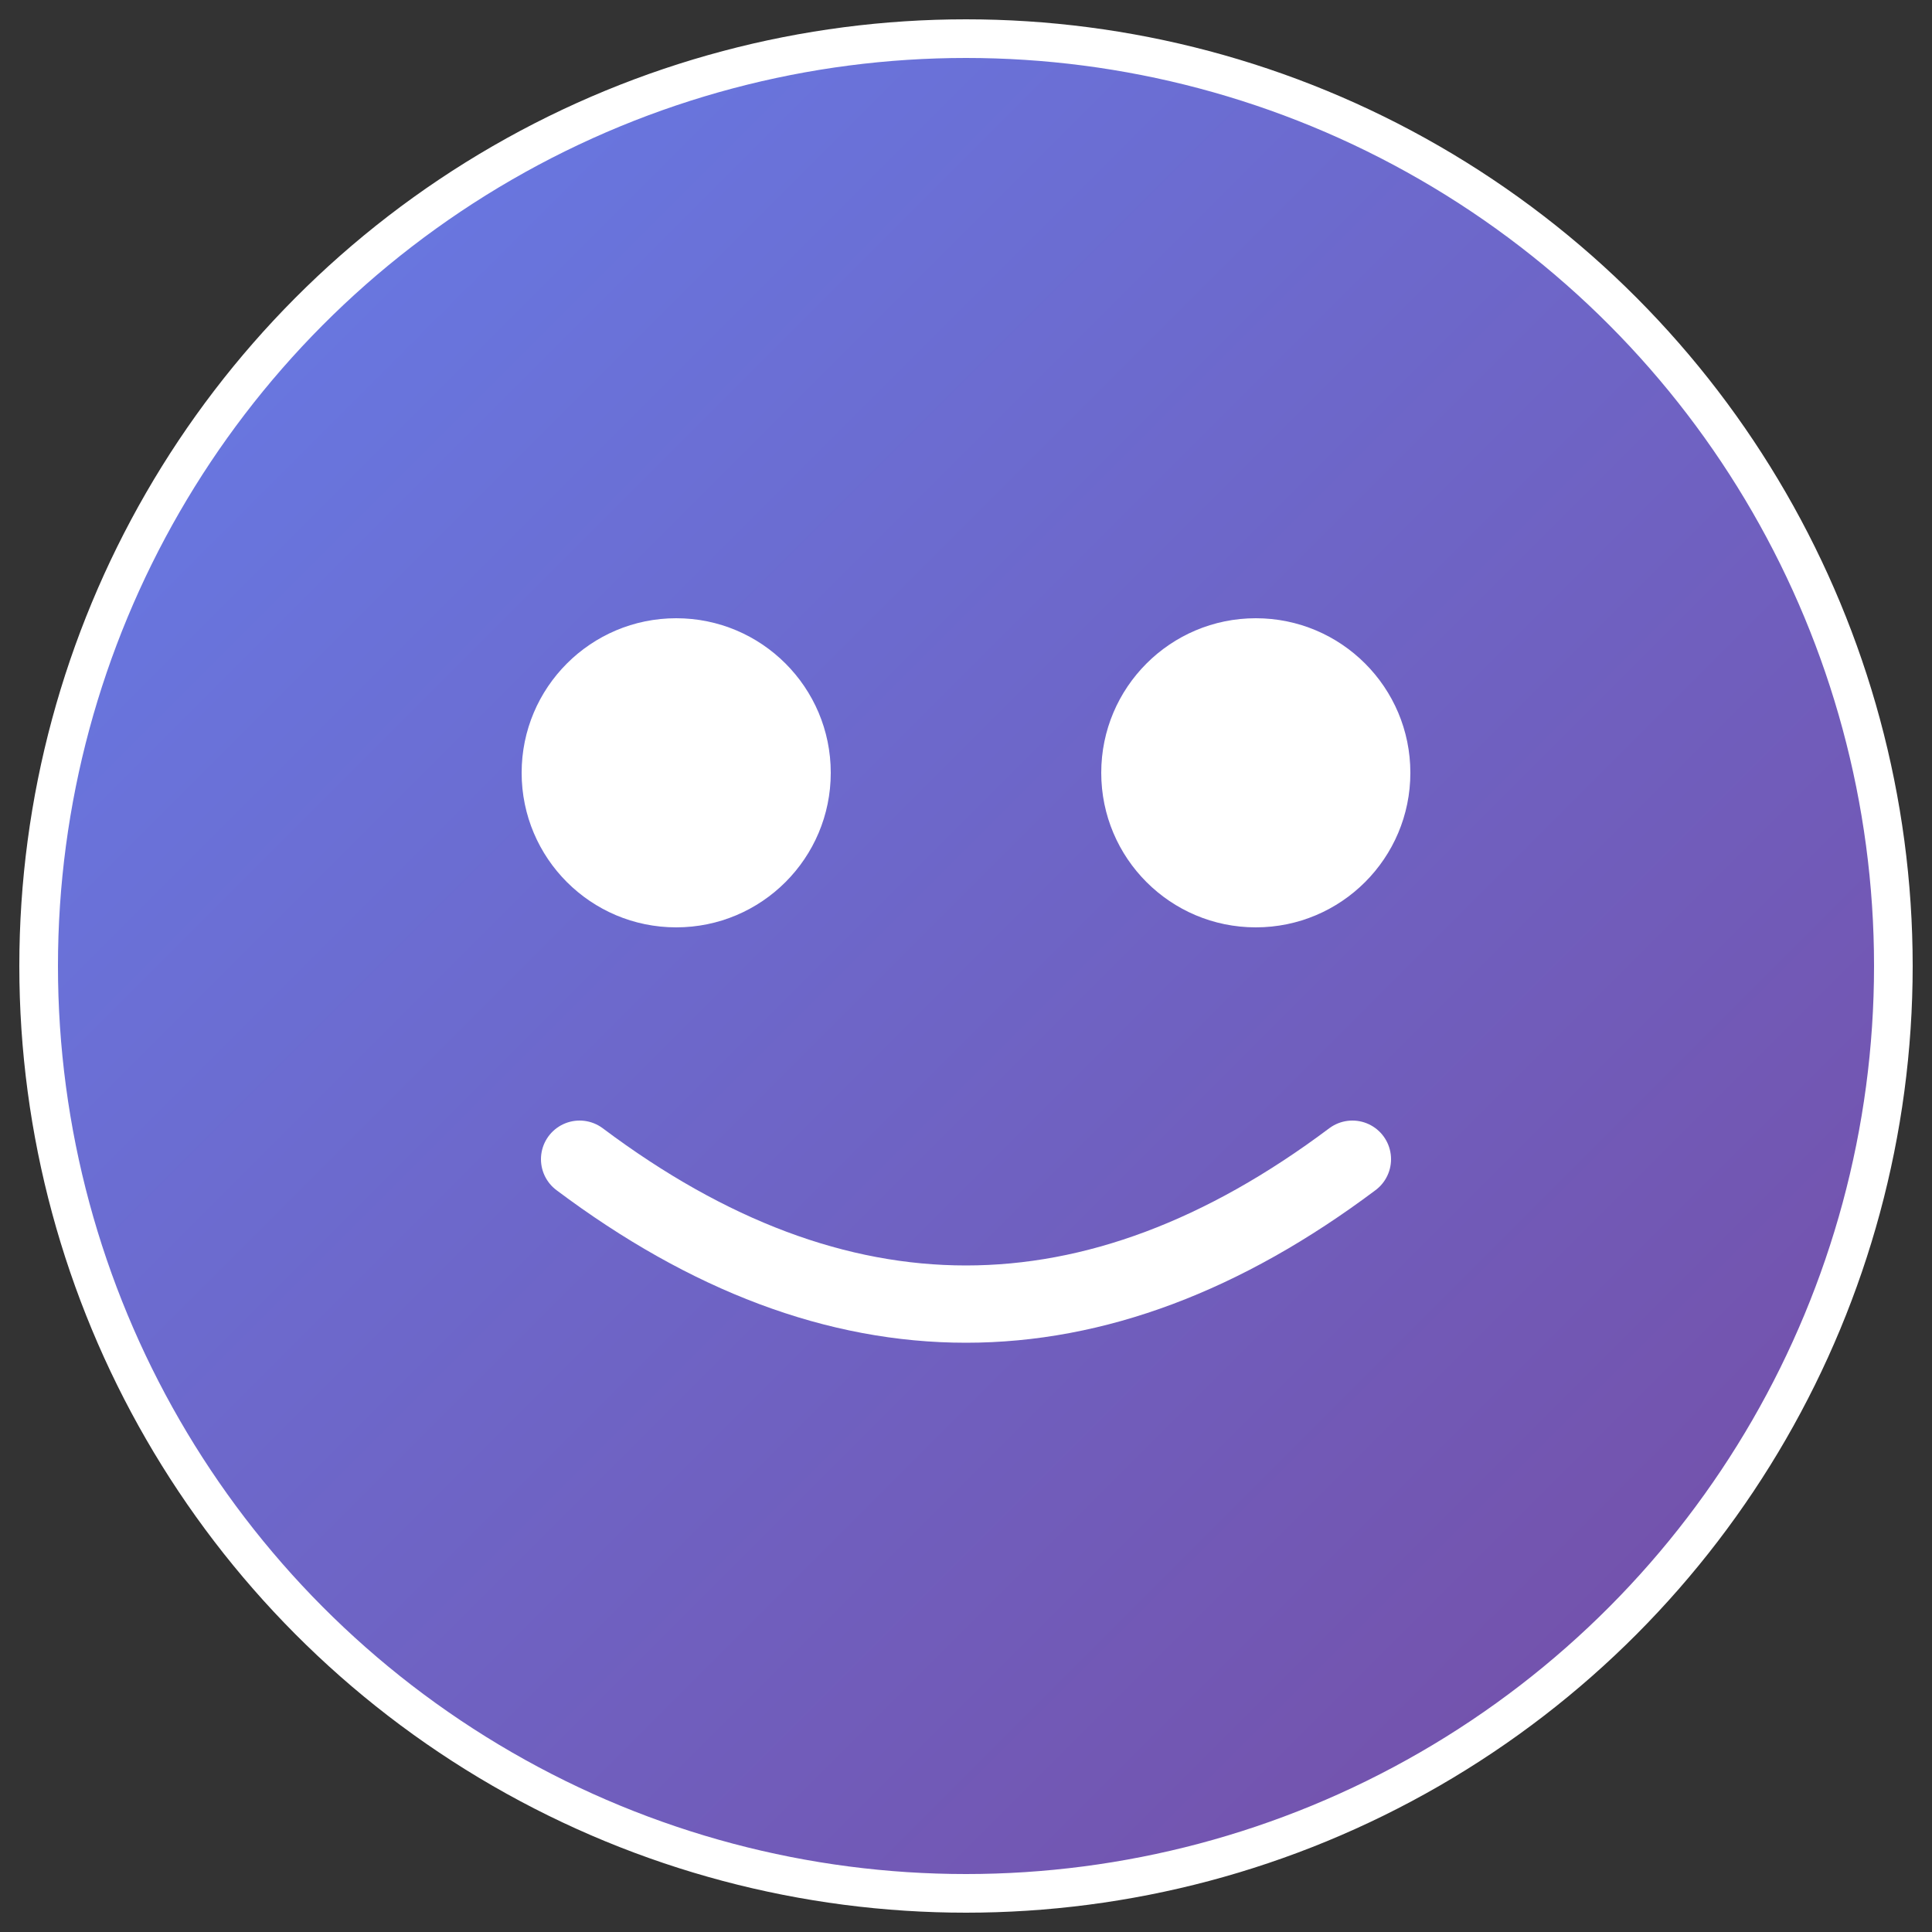
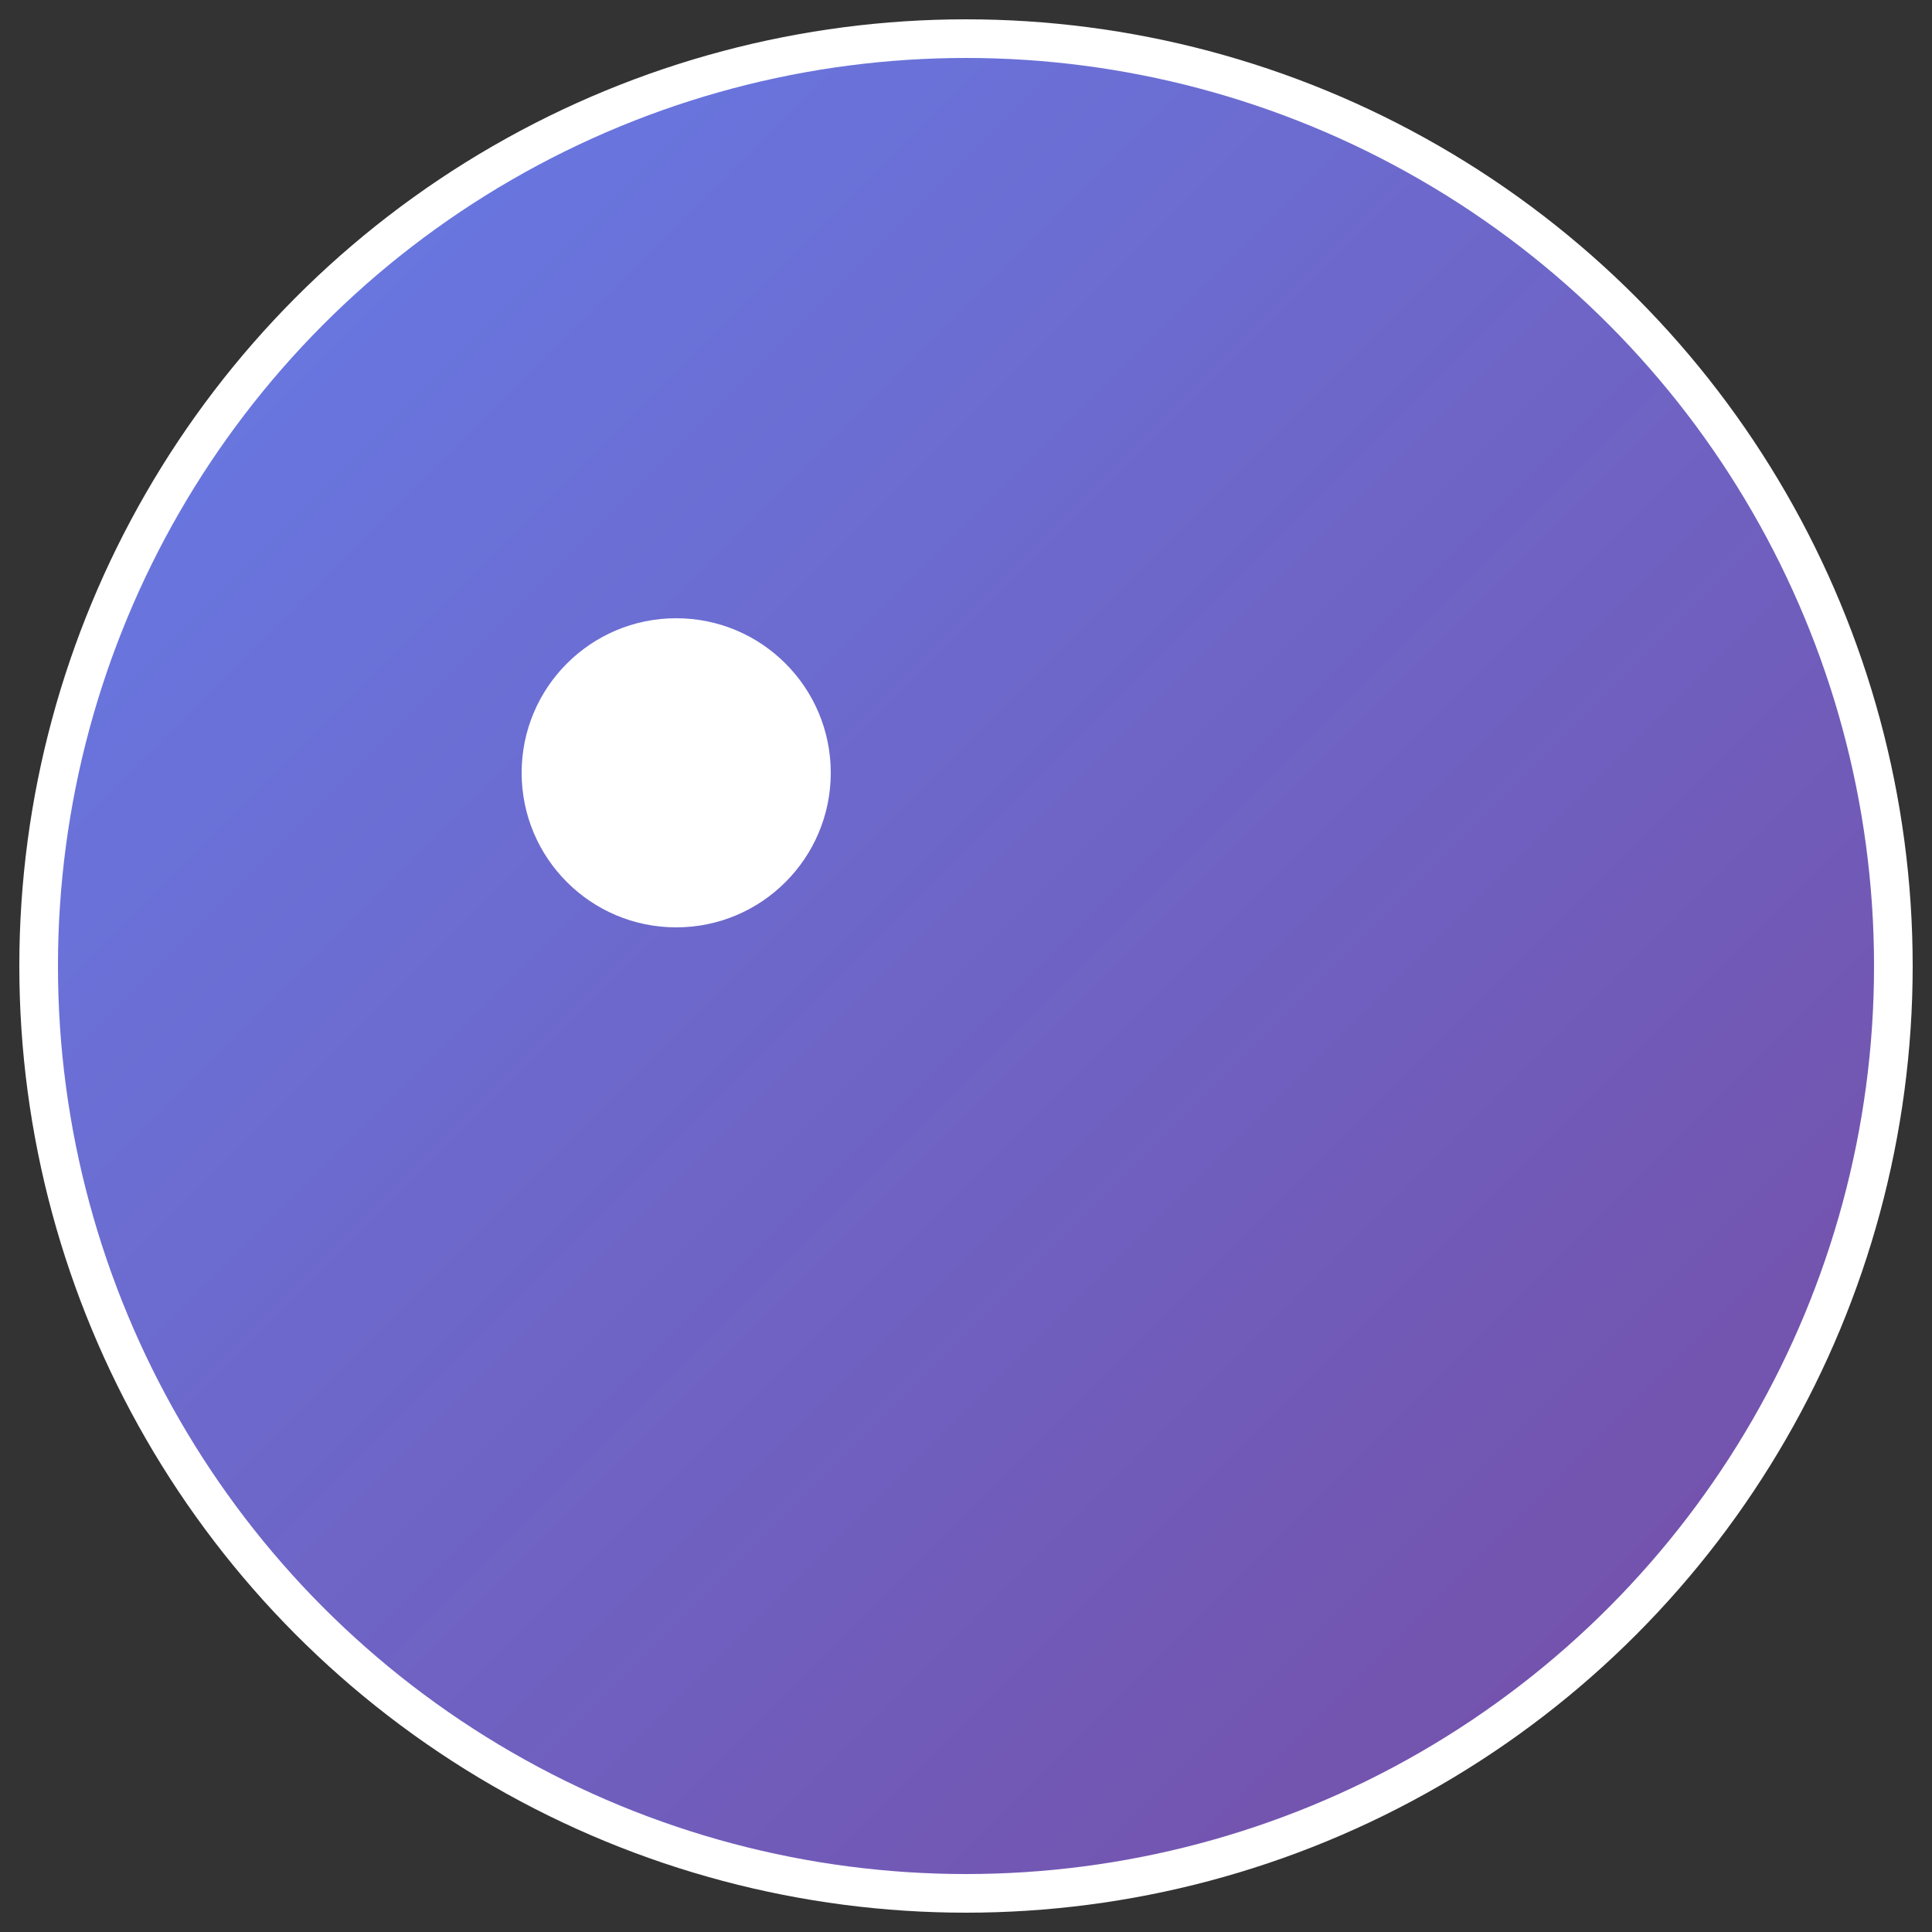
<svg xmlns="http://www.w3.org/2000/svg" viewBox="0 0 100 100">
  <rect x="0" y="0" width="100" height="100" fill="#333333" stroke="none" />
  <defs>
    <linearGradient id="grad" x1="0%" y1="0%" x2="100%" y2="100%">
      <stop offset="0%" style="stop-color:#667eea;stop-opacity:1" />
      <stop offset="100%" style="stop-color:#764ba2;stop-opacity:1" />
    </linearGradient>
  </defs>
  <circle cx="50" cy="50" r="48" fill="url(#grad)" stroke="#fff" stroke-width="2" />
  <circle cx="35" cy="40" r="8" fill="#fff" />
-   <circle cx="65" cy="40" r="8" fill="#fff" />
-   <path d="M 30 60 Q 50 75 70 60" stroke="#fff" stroke-width="4" fill="none" stroke-linecap="round" />
</svg>